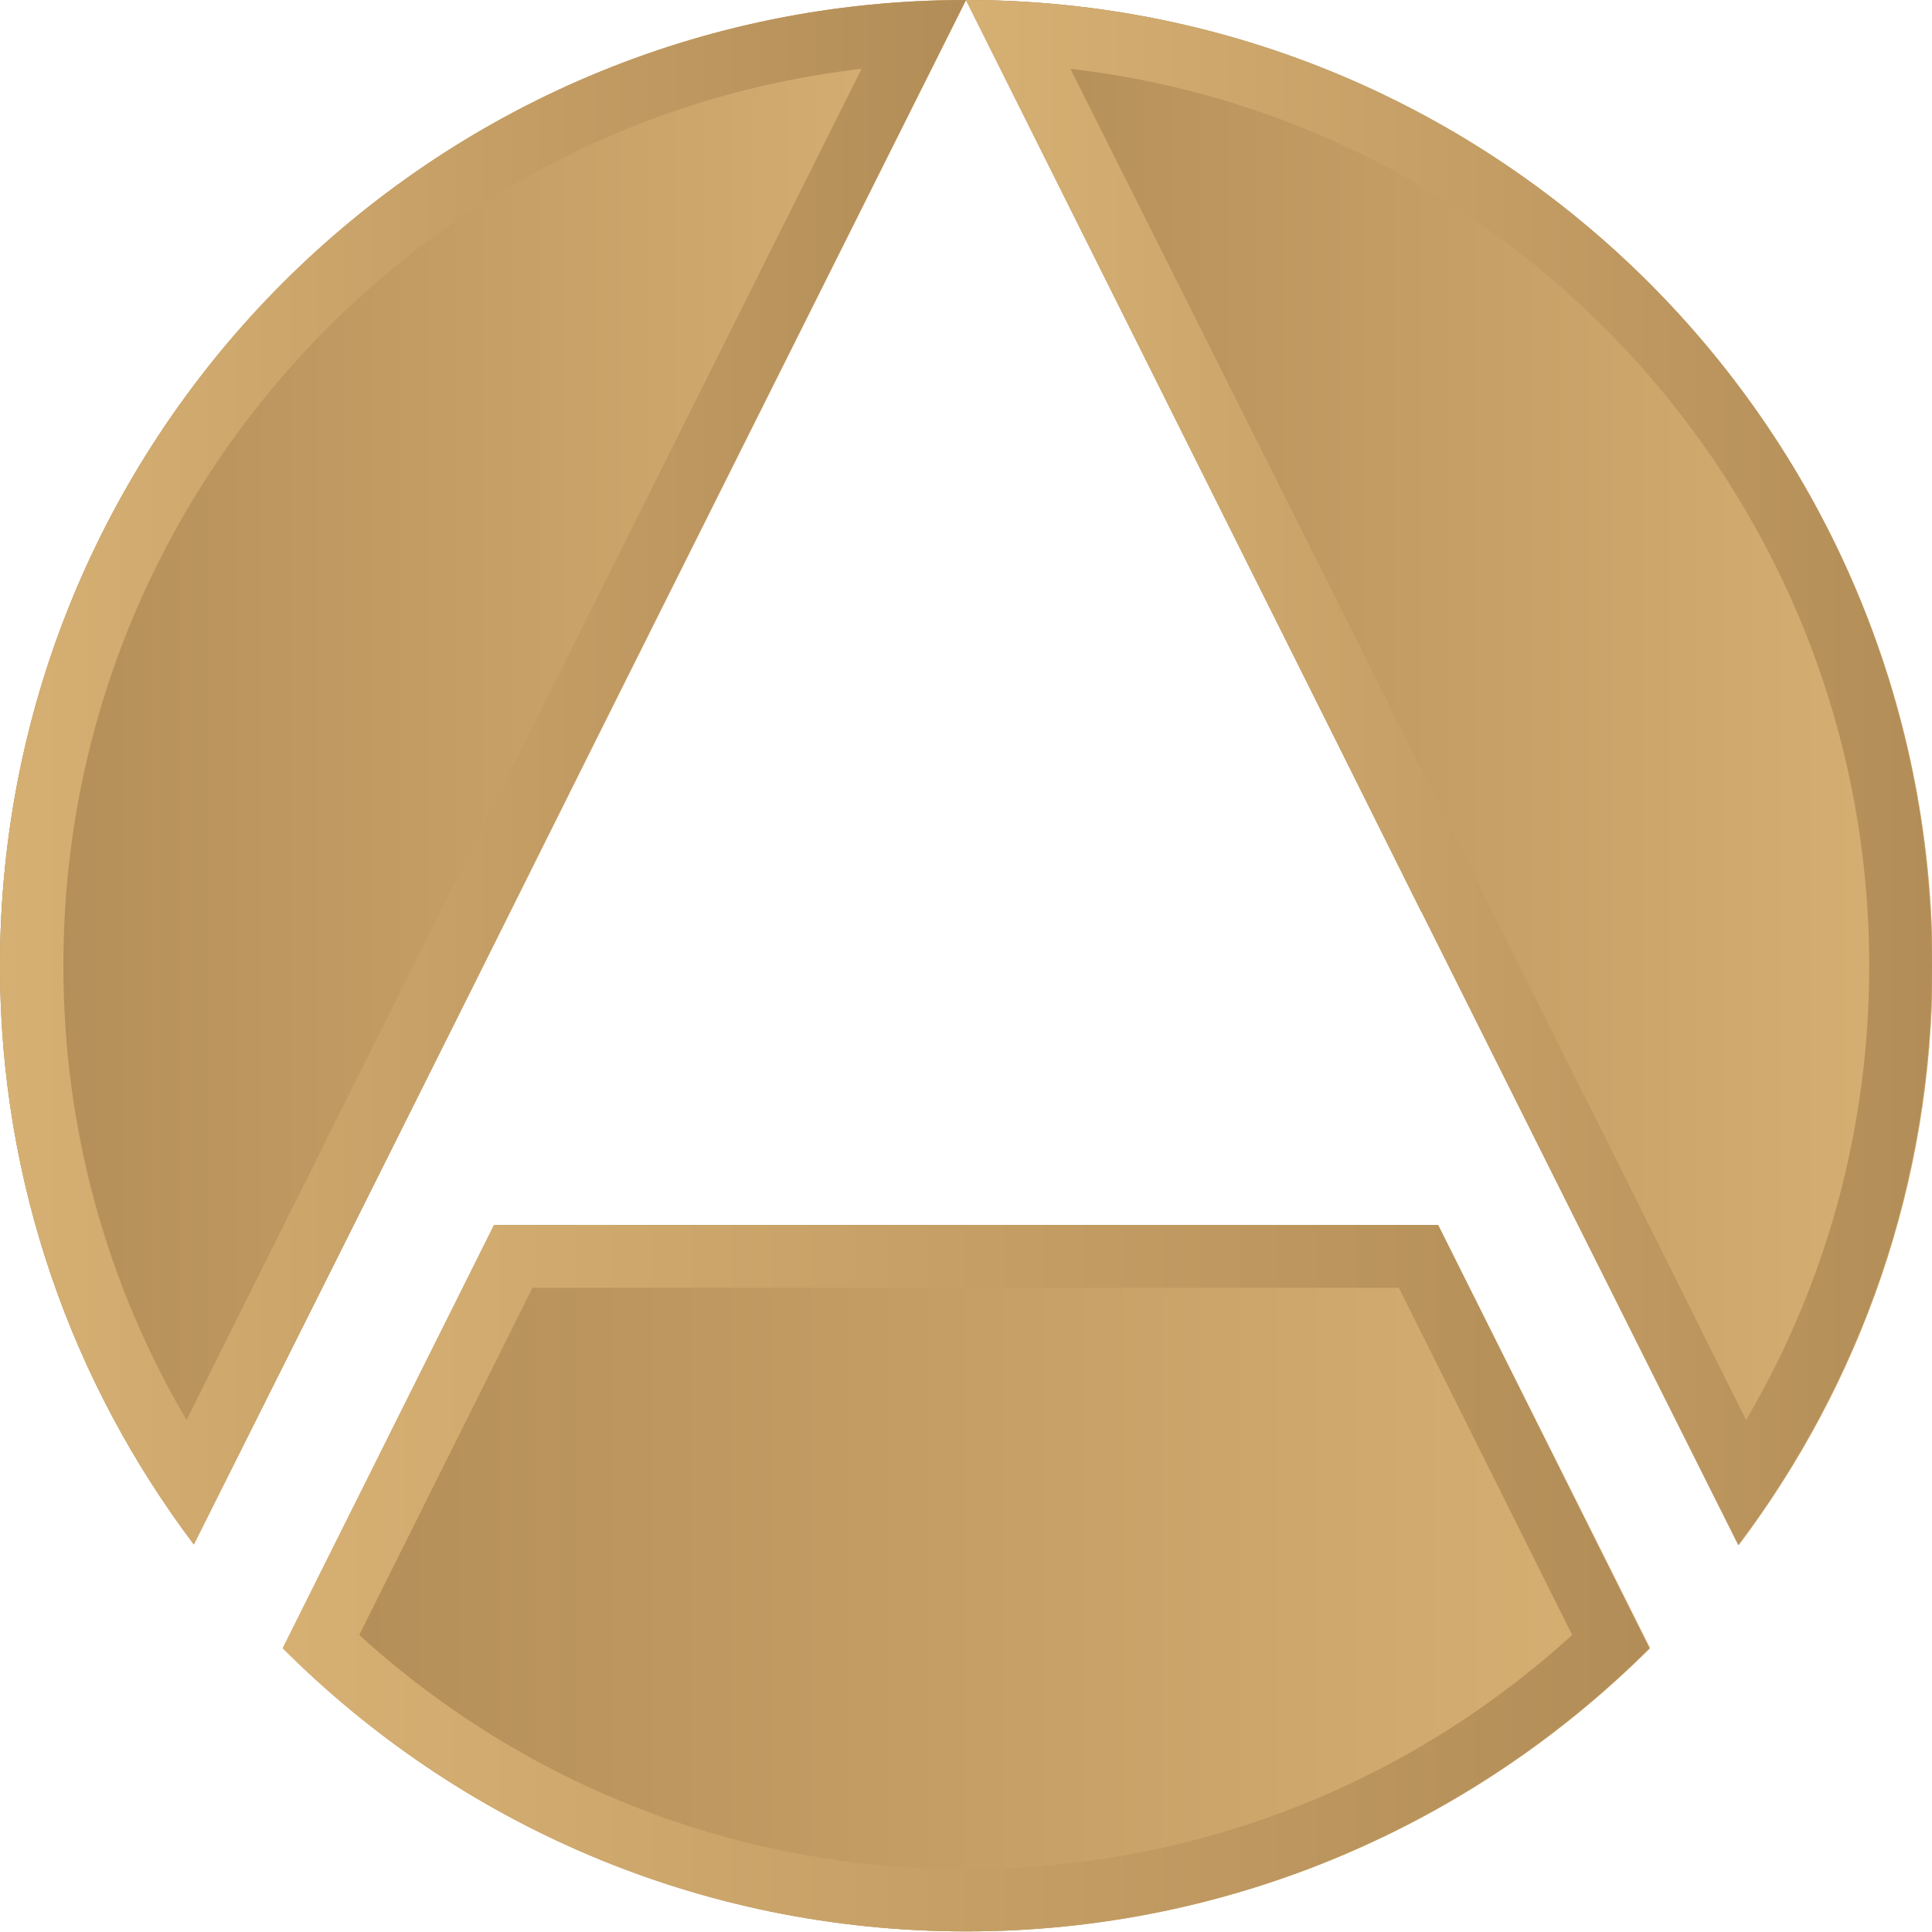
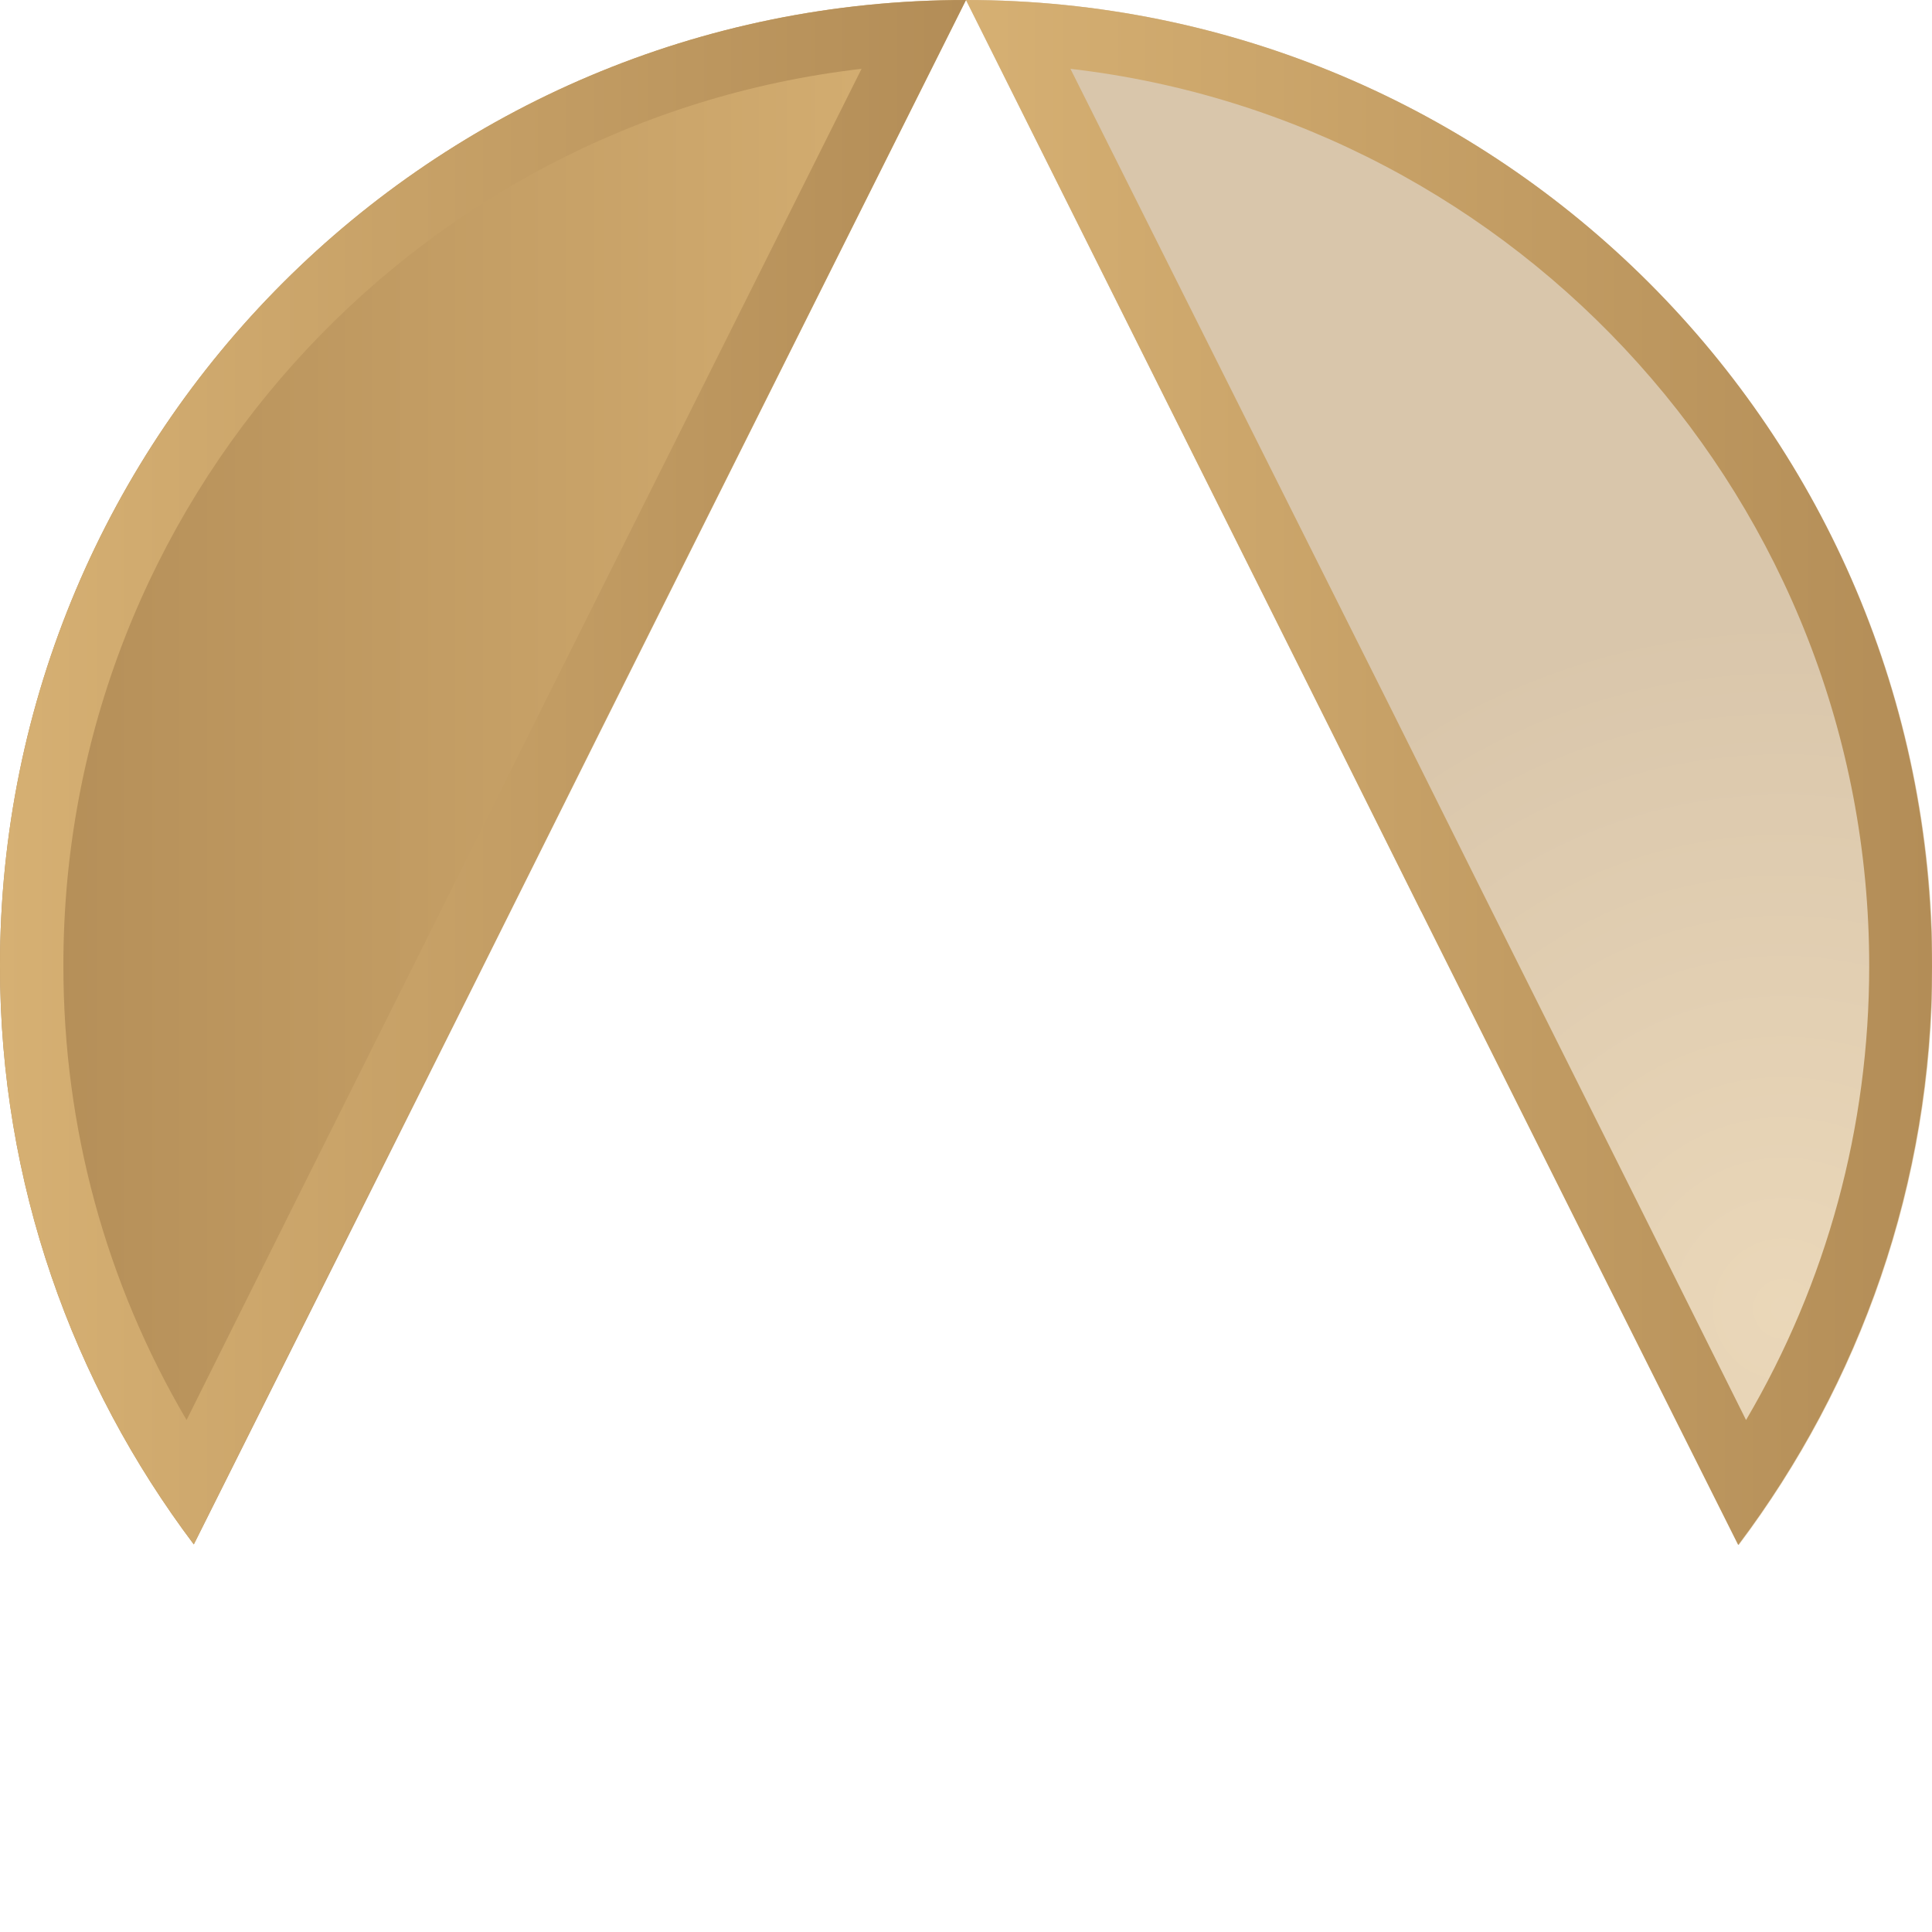
<svg xmlns="http://www.w3.org/2000/svg" id="Layer_2" data-name="Layer 2" viewBox="0 0 32 32">
  <defs>
    <style>
      .cls-1 {
        fill: url(#linear-gradient-2);
      }

      .cls-2 {
        opacity: .5;
      }

      .cls-3 {
        fill: url(#linear-gradient-6);
      }

      .cls-4 {
        fill: url(#radial-gradient);
      }

      .cls-5 {
        fill: url(#linear-gradient-5);
      }

      .cls-6 {
        fill: url(#radial-gradient-2);
      }

      .cls-7 {
        fill: url(#radial-gradient-3);
      }

      .cls-8 {
        fill: url(#linear-gradient-3);
      }

      .cls-9 {
        fill: url(#linear-gradient);
      }

      .cls-10 {
        fill: url(#linear-gradient-4);
      }
    </style>
    <radialGradient id="radial-gradient" cx="29.54" cy="12.32" fx="29.54" fy="12.32" r="15.59" gradientTransform="translate(0 34) scale(1 -1)" gradientUnits="userSpaceOnUse">
      <stop offset="0" stop-color="#d6b073" />
      <stop offset=".75" stop-color="#b38d57" />
    </radialGradient>
    <radialGradient id="radial-gradient-2" cx="13.54" cy="12.32" fx="13.54" fy="12.32" r="15.6" gradientTransform="translate(0 34) scale(1 -1)" gradientUnits="userSpaceOnUse">
      <stop offset="0" stop-color="#d6b073" />
      <stop offset=".75" stop-color="#b38d57" />
    </radialGradient>
    <radialGradient id="radial-gradient-3" cx="23.85" cy="3.78" fx="23.85" fy="3.78" r="13.22" gradientTransform="translate(0 34) scale(1 -1)" gradientUnits="userSpaceOnUse">
      <stop offset="0" stop-color="#d6b073" />
      <stop offset=".75" stop-color="#b38d57" />
    </radialGradient>
    <linearGradient id="linear-gradient" x1="16" y1="21.21" x2="32" y2="21.21" gradientTransform="translate(0 34) scale(1 -1)" gradientUnits="userSpaceOnUse">
      <stop offset="0" stop-color="#b38d57" />
      <stop offset="1" stop-color="#d6b073" />
    </linearGradient>
    <linearGradient id="linear-gradient-2" x1="0" y1="21.21" x2="16" y2="21.21" gradientTransform="translate(0 34) scale(1 -1)" gradientUnits="userSpaceOnUse">
      <stop offset="0" stop-color="#b38d57" />
      <stop offset="1" stop-color="#d6b073" />
    </linearGradient>
    <linearGradient id="linear-gradient-3" x1="4.68" y1="7.85" x2="27.32" y2="7.85" gradientTransform="translate(0 34) scale(1 -1)" gradientUnits="userSpaceOnUse">
      <stop offset="0" stop-color="#b38d57" />
      <stop offset="1" stop-color="#d6b073" />
    </linearGradient>
    <linearGradient id="linear-gradient-4" x1="16" y1="21.21" x2="32" y2="21.21" gradientTransform="translate(0 34) scale(1 -1)" gradientUnits="userSpaceOnUse">
      <stop offset="0" stop-color="#d6b073" />
      <stop offset="1" stop-color="#b38d57" />
    </linearGradient>
    <linearGradient id="linear-gradient-5" x1="0" y1="21.21" x2="16" y2="21.21" gradientTransform="translate(0 34) scale(1 -1)" gradientUnits="userSpaceOnUse">
      <stop offset="0" stop-color="#d6b073" />
      <stop offset="1" stop-color="#b38d57" />
    </linearGradient>
    <linearGradient id="linear-gradient-6" x1="4.68" y1="7.85" x2="27.32" y2="7.85" gradientTransform="translate(0 34) scale(1 -1)" gradientUnits="userSpaceOnUse">
      <stop offset="0" stop-color="#d6b073" />
      <stop offset="1" stop-color="#b38d57" />
    </linearGradient>
  </defs>
  <g class="cls-2">
    <path class="cls-4" d="m23.55,15.1l2.6,5.2,2.65,5.29c2.01-2.67,3.21-5.98,3.21-9.59C32,7.16,24.83,0,16,0l6.09,12.19,1.45,2.91Z" />
-     <path class="cls-6" d="m5.86,20.29l1.97-3.94,2.08-4.17L16,0C7.16,0,0,7.16,0,16c0,3.6,1.2,6.91,3.21,9.58l2.65-5.29Z" />
-     <path class="cls-7" d="m23.82,20.29h-15.63l-3.5,7.01c2.89,2.9,6.9,4.69,11.32,4.69s8.42-1.8,11.32-4.69l-3.51-7.01Z" />
  </g>
  <g>
-     <path class="cls-9" d="m23.55,15.1l2.6,5.2,2.65,5.29c2.01-2.67,3.21-5.98,3.21-9.59C32,7.16,24.83,0,16,0l6.09,12.19,1.45,2.91Z" />
    <path class="cls-1" d="m5.86,20.29l1.97-3.94,2.08-4.17L16,0C7.16,0,0,7.16,0,16c0,3.6,1.2,6.91,3.21,9.58l2.65-5.29Z" />
-     <path class="cls-8" d="m23.82,20.29h-15.63l-3.5,7.01c2.89,2.9,6.9,4.69,11.32,4.69s8.42-1.8,11.32-4.69l-3.51-7.01Z" />
  </g>
  <g>
    <path class="cls-10" d="m16,0l6.09,12.19,1.45,2.91,2.6,5.2,2.65,5.29c2.01-2.67,3.21-5.98,3.21-9.58C32,7.16,24.84,0,16,0Zm11.08,19.83l-2.6-5.2-1.45-2.91L17.73,1.14c7.44.86,13.23,7.2,13.23,14.86,0,2.67-.7,5.24-2.04,7.52l-1.84-3.69Z" />
    <path class="cls-5" d="m0,16c0,3.6,1.2,6.91,3.21,9.58l2.64-5.29,1.97-3.94,2.08-4.17L16,0C7.16,0,0,7.16,0,16ZM14.27,1.14l-5.29,10.58-2.08,4.17-1.97,3.94-1.84,3.69c-1.34-2.28-2.04-4.85-2.04-7.52C1.04,8.34,6.83,2,14.27,1.14Z" />
-     <path class="cls-3" d="m16,20.29h-7.82l-3.5,7.01c2.9,2.9,6.9,4.69,11.32,4.69s8.42-1.8,11.32-4.69l-3.5-7.01h-7.82Zm0,10.67c-3.75,0-7.29-1.37-10.05-3.88l2.87-5.75h14.35l2.87,5.75c-2.76,2.51-6.3,3.88-10.05,3.88Z" />
  </g>
</svg>